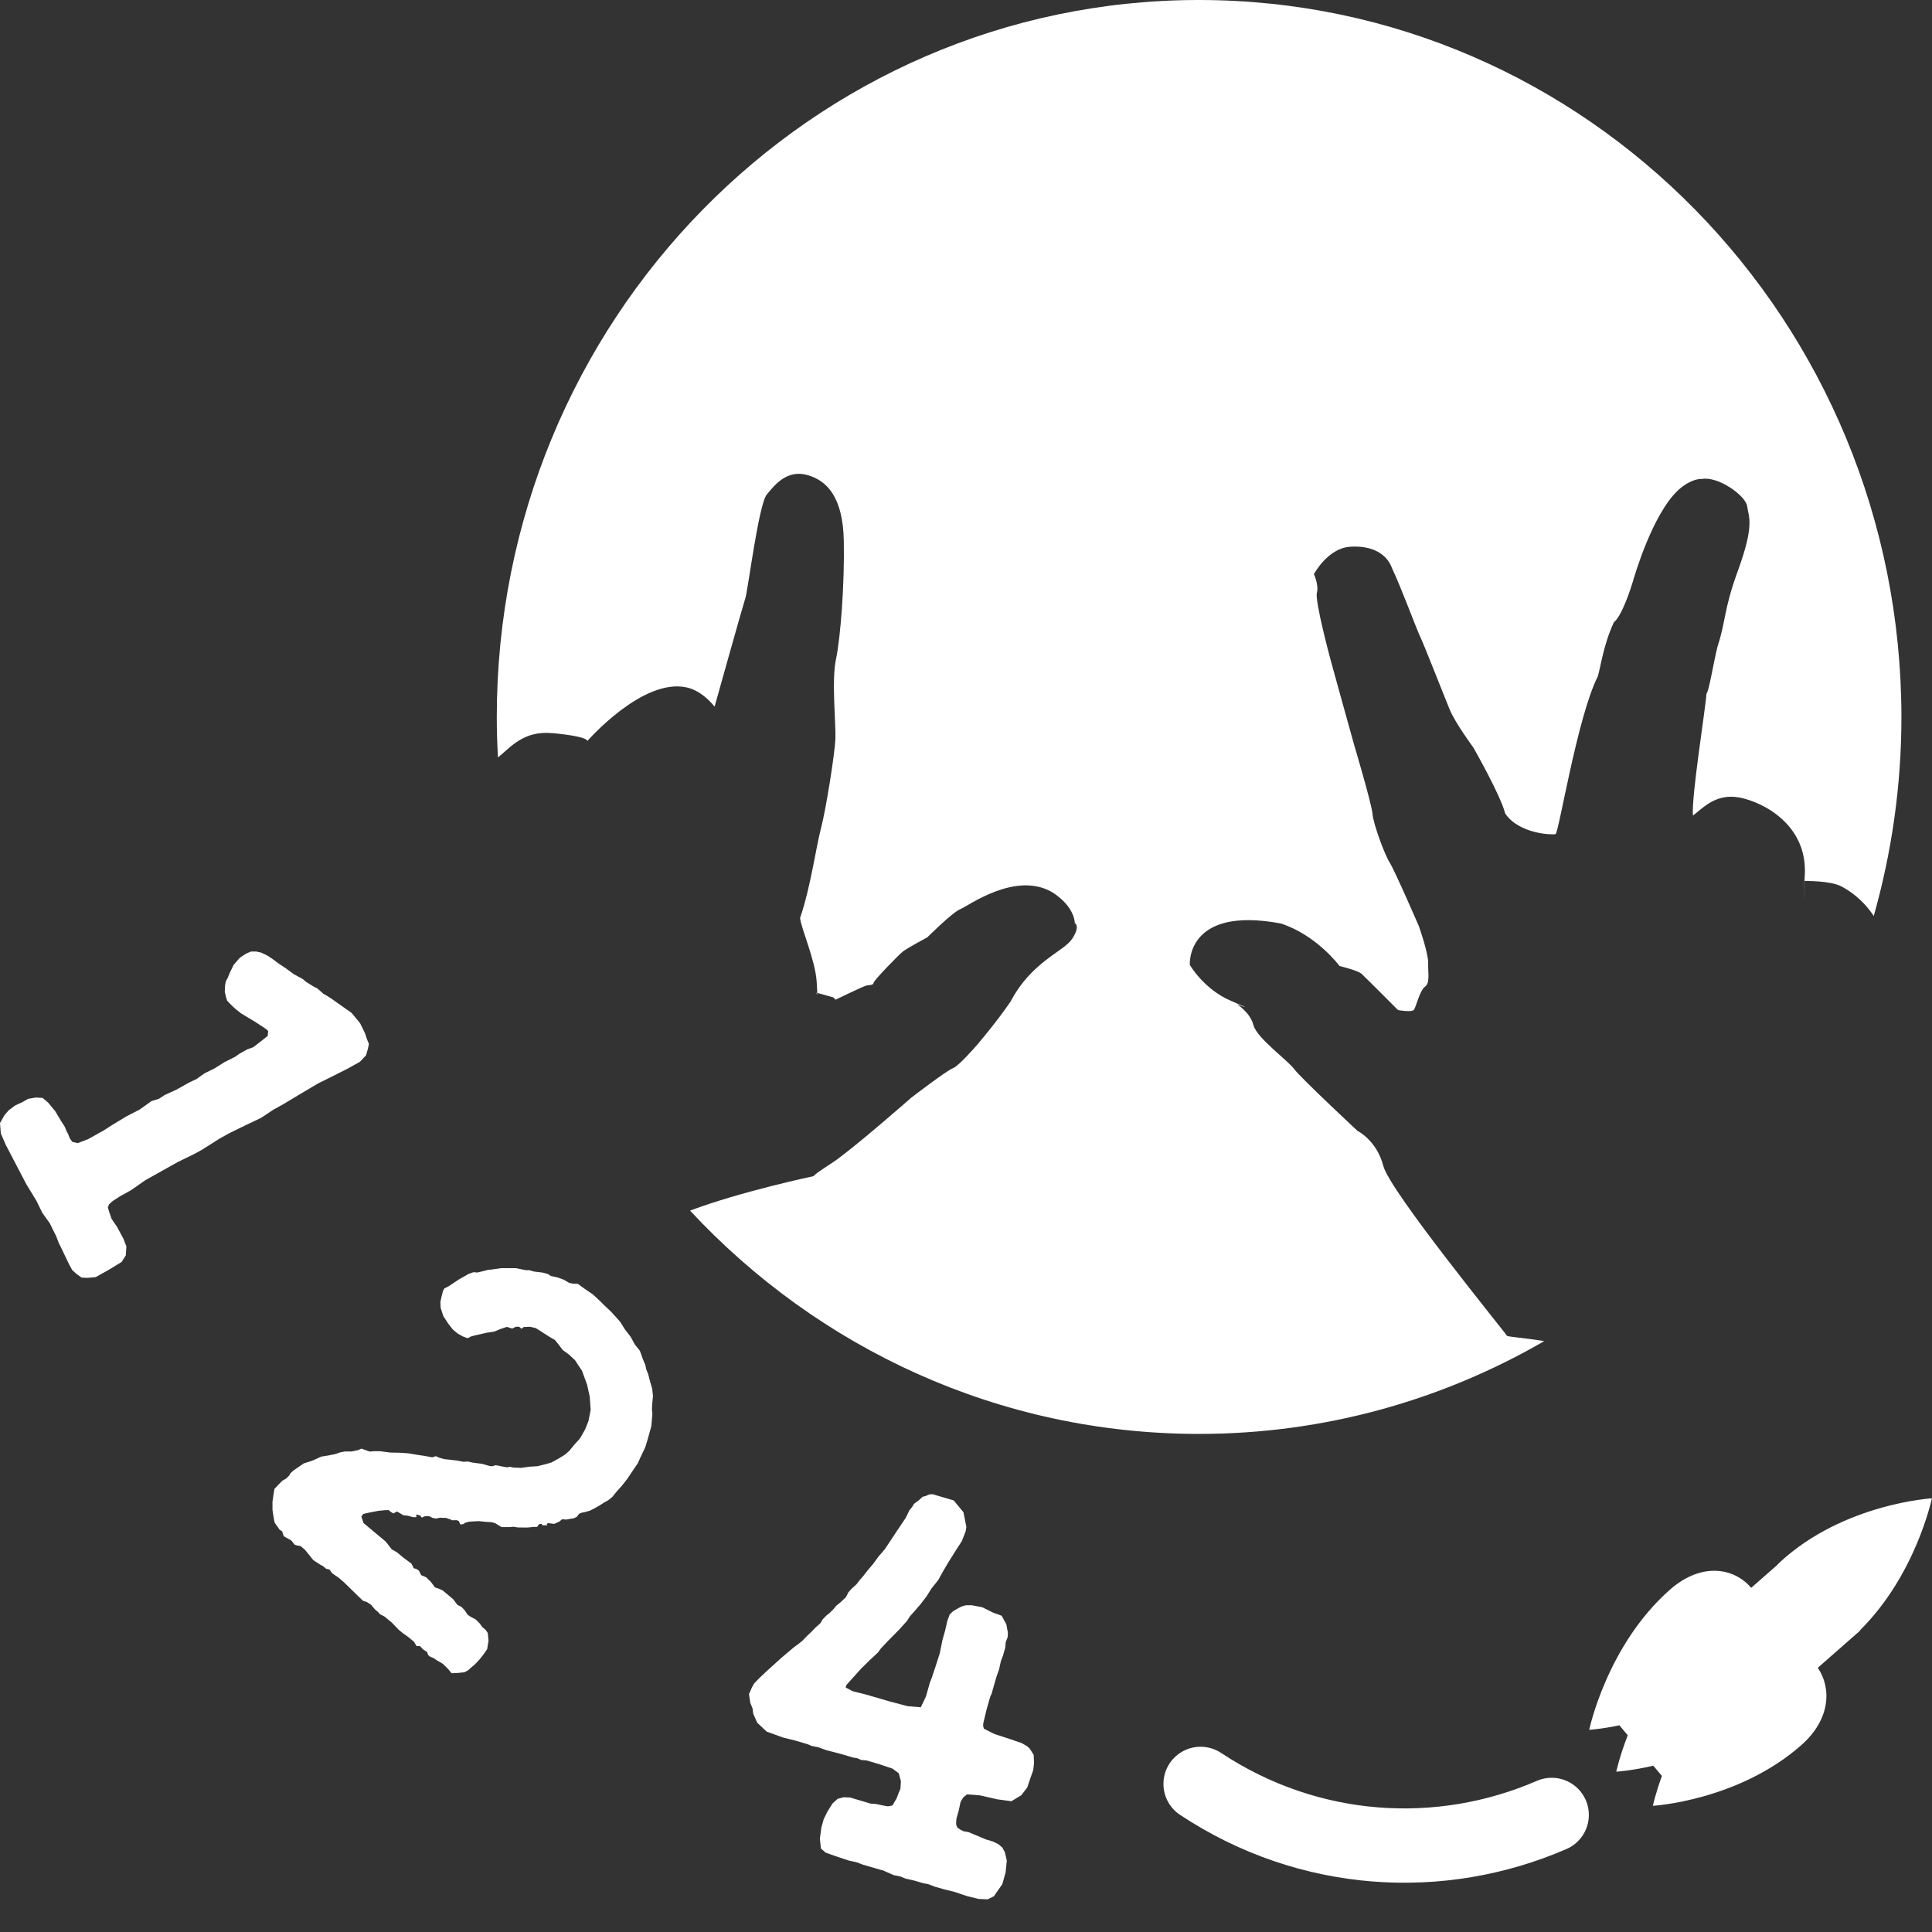
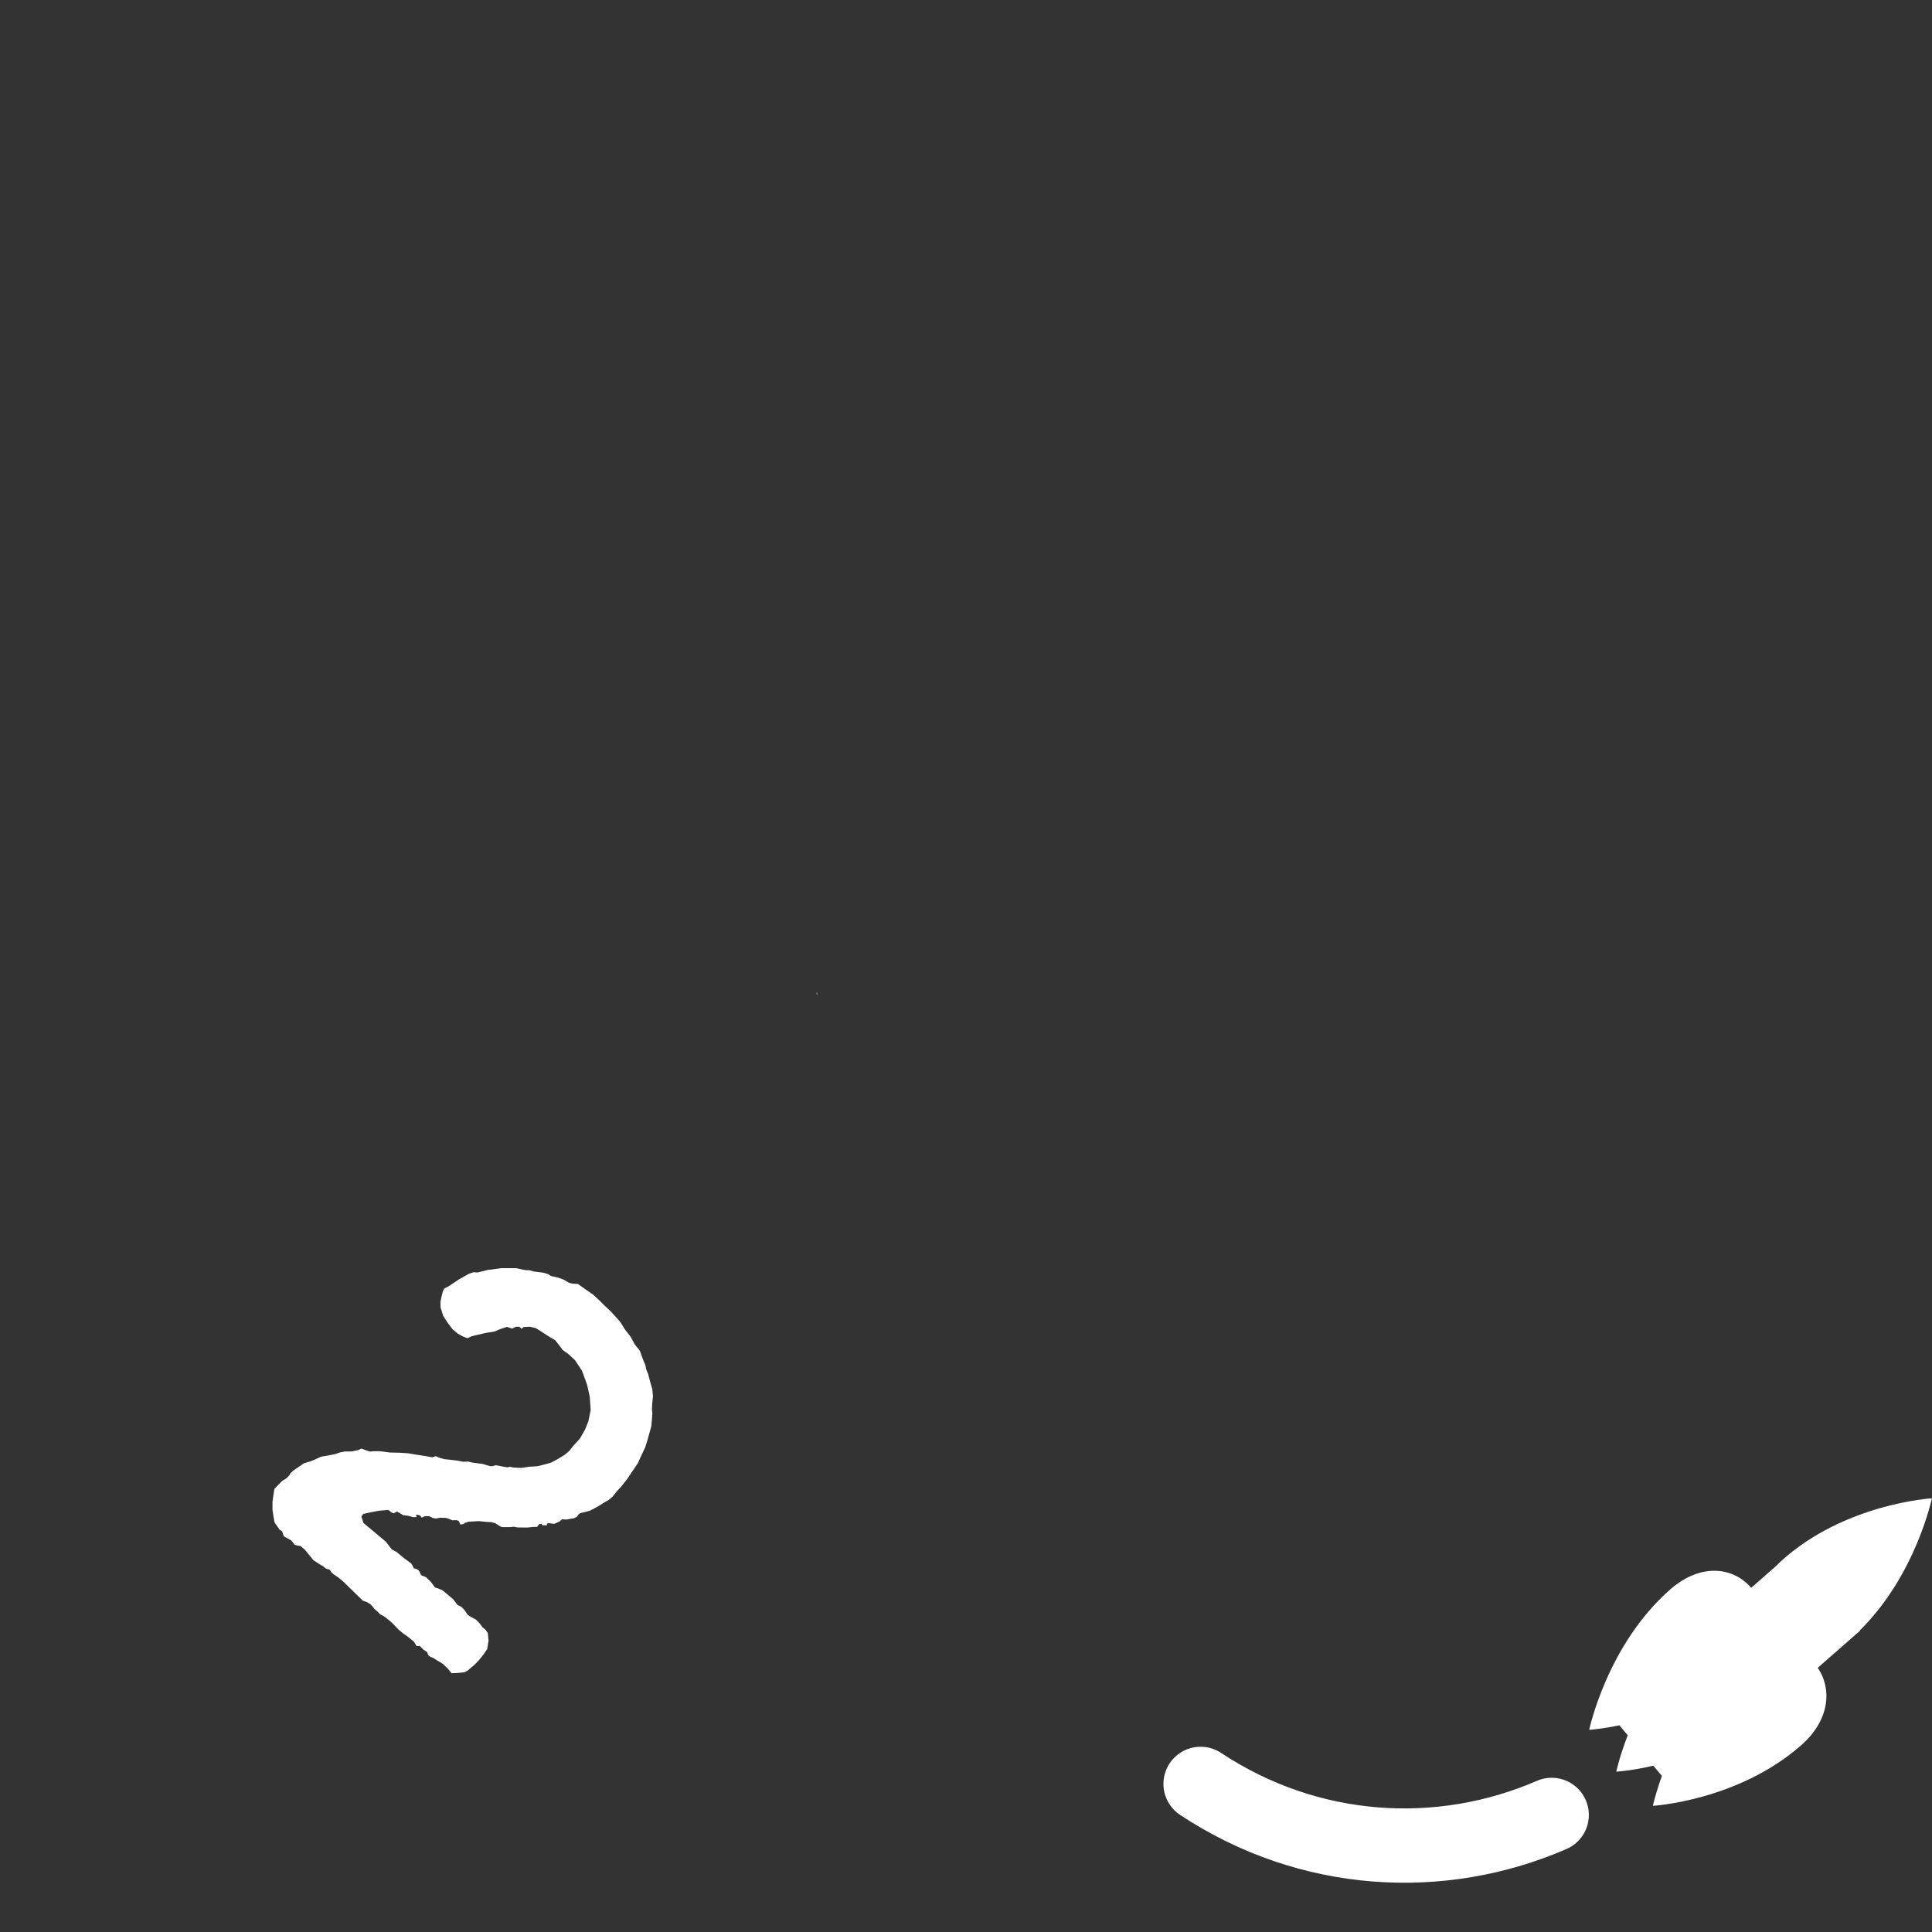
<svg xmlns="http://www.w3.org/2000/svg" width="52" height="52" viewBox="0 0 52 52" fill="none">
  <rect x="0" y="0" width="52" height="52" fill="#333333" stroke="none" />
  <path d="M21.994 26.724L21.977 26.719C21.977 26.719 21.996 26.857 21.994 26.724Z" fill="white" />
-   <path d="M14.874 19.732C15.898 19.832 15.804 19.949 15.804 19.949C15.804 19.949 17.285 18.248 18.47 18.5C18.911 18.587 19.233 19.02 19.233 19.02C19.233 19.02 19.994 16.302 20.063 16.093C20.131 15.885 20.417 13.589 20.636 13.314C20.858 13.039 21.185 12.637 21.724 12.784C22.263 12.931 22.688 13.386 22.711 14.553C22.734 15.717 22.624 17.159 22.501 17.74C22.377 18.32 22.501 19.48 22.485 19.884C22.469 20.29 22.231 21.78 22.101 22.277C21.968 22.772 21.82 23.875 21.534 24.708C21.562 24.988 21.939 25.832 21.98 26.411C21.991 26.577 21.996 26.67 21.998 26.724L22.423 26.843L22.491 26.906C22.491 26.906 23.236 26.544 23.323 26.525C23.41 26.507 23.499 26.525 23.515 26.448C23.533 26.371 24.182 25.707 24.297 25.613C24.411 25.522 24.959 25.228 24.959 25.228C24.959 25.228 25.64 24.549 25.85 24.468C26.06 24.386 27.342 23.43 28.334 24.022C28.942 24.419 28.928 24.846 28.928 24.846C28.928 24.846 29.088 24.916 28.859 25.266C28.631 25.616 27.772 25.872 27.203 26.952C26.814 27.524 26.282 28.142 26.282 28.142C26.282 28.142 25.791 28.707 25.645 28.753C25.498 28.8 24.532 29.54 24.532 29.54C24.532 29.54 22.91 30.967 22.382 31.308C21.854 31.648 21.902 31.655 21.902 31.655C21.902 31.655 19.93 32.071 18.573 32.584C22.016 36.284 26.878 38.594 32.27 38.594C35.65 38.594 38.819 37.684 41.563 36.097C41.039 36.009 40.573 35.981 40.557 35.95C40.491 35.834 37.407 32.064 37.231 31.378C37.055 30.692 36.538 30.438 36.538 30.438C36.538 30.438 35.019 29.022 34.836 28.777C34.654 28.532 33.829 27.942 33.737 27.592C33.646 27.242 33.287 27.027 33.287 27.027C33.287 27.027 33.877 27.253 33.139 26.941C32.401 26.63 32.024 25.97 32.024 25.97C32.024 25.97 31.909 24.377 34.471 24.855C35.442 25.168 36.054 26 36.054 26C36.054 26 36.543 26.119 36.644 26.208C36.744 26.299 37.628 27.186 37.628 27.186C37.628 27.186 38.008 27.256 38.06 27.174C38.113 27.095 38.215 26.656 38.355 26.556C38.494 26.453 38.432 26.189 38.439 25.921C38.446 25.653 38.19 24.93 38.19 24.93C38.19 24.93 37.541 23.432 37.404 23.217C37.267 23.003 36.963 22.177 36.941 21.904C36.918 21.629 36.449 20.056 36.449 20.056C36.449 20.056 35.839 17.866 35.816 17.772C35.791 17.681 35.387 16.172 35.444 15.957C35.501 15.743 35.364 15.453 35.364 15.453C35.364 15.453 35.732 14.758 36.335 14.716C36.938 14.674 37.331 14.912 37.468 15.297C37.711 15.806 38.136 16.958 38.222 17.131C38.309 17.303 38.876 18.752 39.024 19.109C39.173 19.466 39.655 20.119 39.655 20.119C39.655 20.119 40.393 21.412 40.512 21.895C40.886 22.448 41.778 22.475 41.867 22.45C41.956 22.422 42.447 19.317 43.004 18.206C43.08 17.971 43.155 17.352 43.438 16.748C43.653 16.58 43.893 15.841 43.946 15.661C43.987 15.519 44.469 13.848 45.166 13.195C45.344 13.027 45.607 12.88 45.806 12.892C46.246 12.81 46.991 13.344 47.026 13.629C47.06 13.914 47.236 14.098 46.777 15.358C46.386 16.428 46.459 16.697 46.228 17.399C46.116 17.847 46.004 18.579 45.929 18.675C45.913 19.02 45.518 21.454 45.566 21.951C45.819 21.764 46.171 21.346 46.813 21.465C47.455 21.584 48.643 22.198 48.577 23.537C48.511 24.878 48.572 23.712 48.572 23.712C48.572 23.712 49.26 23.698 49.564 23.859C49.745 23.954 50.124 24.188 50.432 24.654C50.914 22.951 51.177 21.155 51.177 19.296C51.168 8.639 42.707 0 32.268 0C21.829 0 13.371 8.639 13.371 19.298C13.371 19.664 13.382 20.026 13.403 20.387C13.752 20.105 14.095 19.657 14.874 19.734V19.732Z" fill="white" />
-   <path d="M1.59 33.477L1.513 33.275L1.341 32.927L1.14 32.645L0.982 32.323L0.834 32.078L0.713 31.882L0.162 30.827L0.023 30.51L0 30.228L0.123 30.011L0.233 29.885L0.404 29.756L0.61 29.659L0.759 29.575L0.966 29.54L1.149 29.551L1.3 29.682L1.485 29.906L1.64 30.165L1.748 30.335L1.784 30.431L1.832 30.519L1.88 30.641L1.947 30.734L2.093 30.767L2.374 30.659L2.794 30.424L3.009 30.286L3.397 30.05L3.763 29.861L4.076 29.637L4.282 29.572L4.423 29.477L4.746 29.329L5.104 29.129L5.285 29.045L5.506 28.889L5.774 28.756L6.05 28.583L6.329 28.443L6.445 28.361L6.644 28.249L6.818 28.184L6.989 28.053L7.204 27.883L7.218 27.759L7.204 27.734L7.145 27.685L6.848 27.491L6.493 27.279L6.324 27.144L6.194 27.02L6.114 26.934L6.087 26.852L6.05 26.693L6.057 26.525L6.078 26.416L6.126 26.325L6.19 26.173L6.288 25.97L6.457 25.776L6.624 25.667L6.754 25.611H6.9L7.028 25.639L7.202 25.723L7.35 25.821L7.487 25.926L7.688 26.059L7.903 26.217L8.154 26.355L8.246 26.434L8.317 26.476L8.413 26.537L8.547 26.609L8.639 26.689L8.705 26.749L8.794 26.798L8.918 26.878L9.464 27.263L9.694 27.543L9.825 27.813L9.875 27.965L9.93 28.098L9.902 28.228L9.852 28.403L9.688 28.578L9.365 28.758L9.075 28.905L8.796 29.045L8.568 29.157L8.068 29.453L7.629 29.717L7.357 29.868L7.026 30.088L6.628 30.277L6.183 30.494L5.911 30.645L5.682 30.79L5.442 30.942L5.232 31.058L4.787 31.275L3.909 31.767L3.535 32.029L3.226 32.201L3.034 32.325L2.936 32.414L2.902 32.498L2.945 32.638L3.002 32.803L3.155 33.03L3.318 33.333L3.402 33.547L3.386 33.788L3.274 33.965L2.947 34.166L2.577 34.373L2.362 34.394L2.198 34.387L2.068 34.296L1.944 34.184L1.855 34.021L1.595 33.477H1.59Z" fill="white" />
  <path d="M7.604 41.221L7.528 41.176L7.469 41.09L7.4 40.994L7.387 40.964L7.364 40.834L7.334 40.642V40.418L7.362 40.22L7.387 40.073L7.496 39.959L7.597 39.856L7.702 39.795L7.793 39.704L7.809 39.662L7.892 39.583L8.052 39.473L8.173 39.389L8.319 39.343L8.445 39.298L8.646 39.205L8.833 39.175L9.03 39.135L9.155 39.091L9.283 39.067H9.464L9.64 39.03L9.726 38.99L9.955 39.07L10.053 39.06H10.234L10.496 39.095L10.748 39.1L10.99 39.116L11.214 39.154L11.458 39.191L11.632 39.224L11.73 39.193L11.824 39.235L11.959 39.273L12.11 39.289L12.292 39.31L12.466 39.343L12.596 39.338L12.72 39.366L12.985 39.401L13.19 39.462H13.261L13.339 39.436L13.512 39.469L13.654 39.494L13.723 39.478L13.814 39.499L14.026 39.508L14.253 39.476L14.463 39.464L14.668 39.413L14.835 39.366L15.025 39.263L15.203 39.154L15.324 39.049L15.441 38.904L15.612 38.713L15.749 38.473L15.838 38.249L15.898 37.945L15.873 37.591L15.802 37.271L15.665 36.895L15.475 36.608L15.308 36.452L15.146 36.336L15.032 36.184L14.94 36.07L14.792 35.983L14.6 35.86L14.492 35.79L14.417 35.745L14.264 35.71L14.095 35.717L14.04 35.764L13.974 35.71H13.883L13.787 35.759L13.643 35.713L13.469 35.771L13.304 35.839L13.097 35.871L12.852 35.927L12.694 35.965L12.58 36.018L12.454 35.969L12.317 35.892L12.187 35.783L12.062 35.622L11.931 35.421L11.858 35.193L11.854 35.038L11.888 34.882L11.924 34.745L11.959 34.679L12.082 34.616L12.354 34.434L12.619 34.285L12.745 34.241L12.845 34.25L13.003 34.213L13.14 34.178L13.22 34.171L13.487 34.133H13.887L14.152 34.187H14.241L14.376 34.224L14.609 34.252L14.744 34.29L14.828 34.343L15.013 34.385L15.169 34.441L15.317 34.528L15.411 34.549L15.553 34.556L15.726 34.681L15.962 34.843L16.149 35.017L16.261 35.13L16.437 35.295L16.583 35.454L16.697 35.584L16.816 35.776L16.976 35.983L17.086 36.186L17.223 36.357L17.307 36.594L17.371 36.742L17.392 36.851L17.447 36.989L17.495 37.178L17.554 37.376L17.575 37.579L17.554 37.787L17.547 37.931L17.559 38.053L17.531 38.384L17.435 38.731L17.367 38.953L17.285 39.126L17.234 39.233L17.168 39.382L17.063 39.536L16.871 39.821L16.738 39.989L16.585 40.159L16.487 40.283L16.375 40.376L16.243 40.451L16.131 40.523L15.998 40.598L15.875 40.661L15.758 40.694L15.669 40.712L15.591 40.74L15.521 40.829L15.434 40.868L15.354 40.878L15.246 40.899L15.125 40.892L15.061 40.95L14.918 41.015L14.785 40.999L14.755 40.992L14.716 41.018L14.73 41.048L14.691 41.053H14.62L14.588 41.043L14.575 41.013L14.515 41.02L14.454 41.097H14.362L14.205 41.113H14.074L13.933 41.111L13.821 41.092L13.723 41.102H13.503L13.428 41.06L13.332 40.999L13.229 40.969L13.087 40.962L12.884 40.941L12.614 40.957L12.516 40.987L12.47 41.022L12.39 41.032L12.352 40.943L12.299 40.917H12.21L12.171 40.92L12.119 40.894L12.004 40.855L11.844 40.85L11.737 40.871L11.655 40.859L11.55 40.808H11.44L11.353 40.847L11.307 40.791L11.234 40.768L11.195 40.773L11.211 40.822L11.202 40.834H11.113L10.979 40.796L10.846 40.78L10.761 40.726L10.686 40.682L10.59 40.733L10.526 40.698L10.46 40.645H10.389L10.19 40.663L9.955 40.708L9.779 40.747L9.726 40.815L9.784 40.992L10.384 41.494L10.544 41.701L10.681 41.778L10.855 41.923L11.072 42.084L11.109 42.152L11.134 42.21L11.195 42.224L11.259 42.259L11.294 42.306L11.333 42.394L11.47 42.453L11.602 42.583L11.707 42.725L11.822 42.765L11.915 42.807L12.199 43.045L12.313 43.197L12.418 43.248L12.507 43.341L12.589 43.465L12.685 43.526L12.802 43.586L12.914 43.698L12.982 43.794L13.069 43.866L13.129 43.953L13.149 44.156L13.113 44.384L13.017 44.526L12.891 44.683L12.772 44.806L12.66 44.9L12.596 44.958L12.5 45.009L12.322 45.028L12.153 45.035L12.062 44.921L11.918 44.781L11.769 44.694L11.662 44.624L11.579 44.592L11.524 44.545L11.497 44.466L11.39 44.396L11.301 44.303H11.211L11.141 44.186L10.976 44.051L10.848 43.962L10.727 43.862L10.549 43.675L10.352 43.512L10.225 43.444L10.167 43.379L10.09 43.316L9.987 43.192L9.879 43.122L9.765 43.082L9.244 42.574L9.103 42.455L8.984 42.376L8.929 42.331L8.87 42.245L8.778 42.224L8.68 42.142L8.639 42.126L8.435 41.993L8.207 41.711L8.086 41.61L8.004 41.599L7.931 41.575L7.839 41.461L7.638 41.349L7.595 41.221H7.604Z" fill="white" />
-   <path d="M23.748 50.34L23.22 50.186L23.063 50.125L22.841 50.076L22.494 49.96L22.226 49.866L22.096 49.754L22.067 49.491L22.108 49.187L22.169 48.966L22.272 48.756L22.407 48.541L22.544 48.417L22.704 48.373L22.878 48.38L23.433 48.544L23.577 48.555L23.757 48.593L23.897 48.618L24.02 48.595L24.132 48.404L24.194 48.24L24.235 48.147L24.248 47.942L24.191 47.729L24.022 47.603L23.661 47.482L23.323 47.382L23.179 47.37L23.074 47.323L22.962 47.305L22.638 47.209L22.24 47.106L22.028 47.029L21.847 46.992L21.728 46.943L21.39 46.843L21.075 46.766L20.636 46.607L20.38 46.367L20.273 46.124L20.255 45.984L20.195 45.833L20.159 45.597L20.241 45.41L20.3 45.308L20.447 45.156L20.666 44.951L21.041 44.612L21.37 44.335L21.5 44.239L21.596 44.162L21.719 44.034L21.84 43.92L21.964 43.791L22.08 43.691L22.14 43.588L22.242 43.483L22.338 43.406L22.441 43.301L22.51 43.217L22.606 43.14L22.766 42.991L22.832 42.861L22.916 42.765L23.053 42.641L23.147 42.518L23.232 42.422L23.346 42.275L23.499 42.095L23.643 41.897L23.817 41.694L23.942 41.507L24.123 41.232L24.376 40.856L24.479 40.647L24.548 40.563L24.603 40.474L24.733 40.378L24.831 40.287L24.911 40.266L25.012 40.222L25.101 40.217L25.67 40.385L25.932 40.703L26.01 41.099L25.992 41.213L25.887 41.482L25.756 41.682L25.517 42.063L25.375 42.305L25.254 42.525L25.071 42.755L24.936 42.97L24.776 43.178L24.6 43.381L24.493 43.5L24.413 43.626L24.198 43.864L23.89 44.176L23.702 44.377L23.632 44.475L23.412 44.68L23.188 44.9L22.782 45.35L22.761 45.42L22.953 45.52L23.309 45.609L23.947 45.795L24.424 45.921L24.783 45.952L24.922 45.662L25.023 45.303L25.08 45.154L25.176 44.867L25.295 44.496L25.366 44.141L25.437 43.892L25.498 43.626L25.562 43.451L25.66 43.36L25.852 43.252L25.919 43.227L25.999 43.206H26.159L26.437 43.259L26.734 43.406L26.96 43.488L27.086 43.719L27.127 43.941L27.123 44.06L27.07 44.195L27.054 44.356L26.995 44.563L26.938 44.713L26.892 44.925L26.812 45.156L26.686 45.599L26.657 45.651L26.558 45.996L26.467 46.374L26.46 46.446L26.481 46.528L26.764 46.67L27.207 46.815L27.502 46.917L27.653 47.006L27.721 47.071L27.822 47.235L27.831 47.461L27.808 47.65L27.735 47.853L27.648 48.112L27.488 48.319L27.223 48.48L26.842 48.429L26.373 48.322L26.028 48.296L25.932 48.373L25.882 48.448L25.85 48.513L25.809 48.712L25.743 48.947L25.734 49.08L25.745 49.143L25.775 49.197L25.861 49.253L25.939 49.29L26.065 49.311L26.538 49.509L26.714 49.561L26.869 49.635L26.977 49.726L27.045 49.85L27.098 50.076L27.066 50.396L26.977 50.713L26.828 50.925L26.753 51.037L26.581 51.121L26.334 51.11L26.033 51.035L25.683 50.918L25.423 50.855L25.165 50.781L24.993 50.715L24.84 50.685L24.61 50.617L24.376 50.564L24.23 50.505L24.05 50.468L23.75 50.335L23.748 50.34Z" fill="white" />
  <path d="M48.929 44.886L50.067 43.887L50.06 43.88C51.566 42.394 51.997 40.327 51.997 40.327C51.997 40.327 49.63 40.465 47.919 42.035C47.885 42.065 47.855 42.098 47.825 42.13L47.133 42.737C46.681 42.2 45.803 42.037 44.953 42.781C43.251 44.275 42.774 46.558 42.774 46.558C42.774 46.558 43.094 46.54 43.585 46.437L43.811 46.705C43.587 47.284 43.502 47.685 43.502 47.685C43.502 47.685 43.905 47.662 44.499 47.524L44.73 47.8C44.556 48.28 44.487 48.604 44.487 48.604C44.487 48.604 46.772 48.471 48.474 46.978C49.274 46.279 49.299 45.432 48.924 44.886H48.929Z" fill="white" />
  <path d="M41.764 48.849C38.78 50.144 35.239 49.95 32.314 48.014" stroke="white" stroke-width="2" stroke-miterlimit="10" stroke-linecap="round" />
</svg>